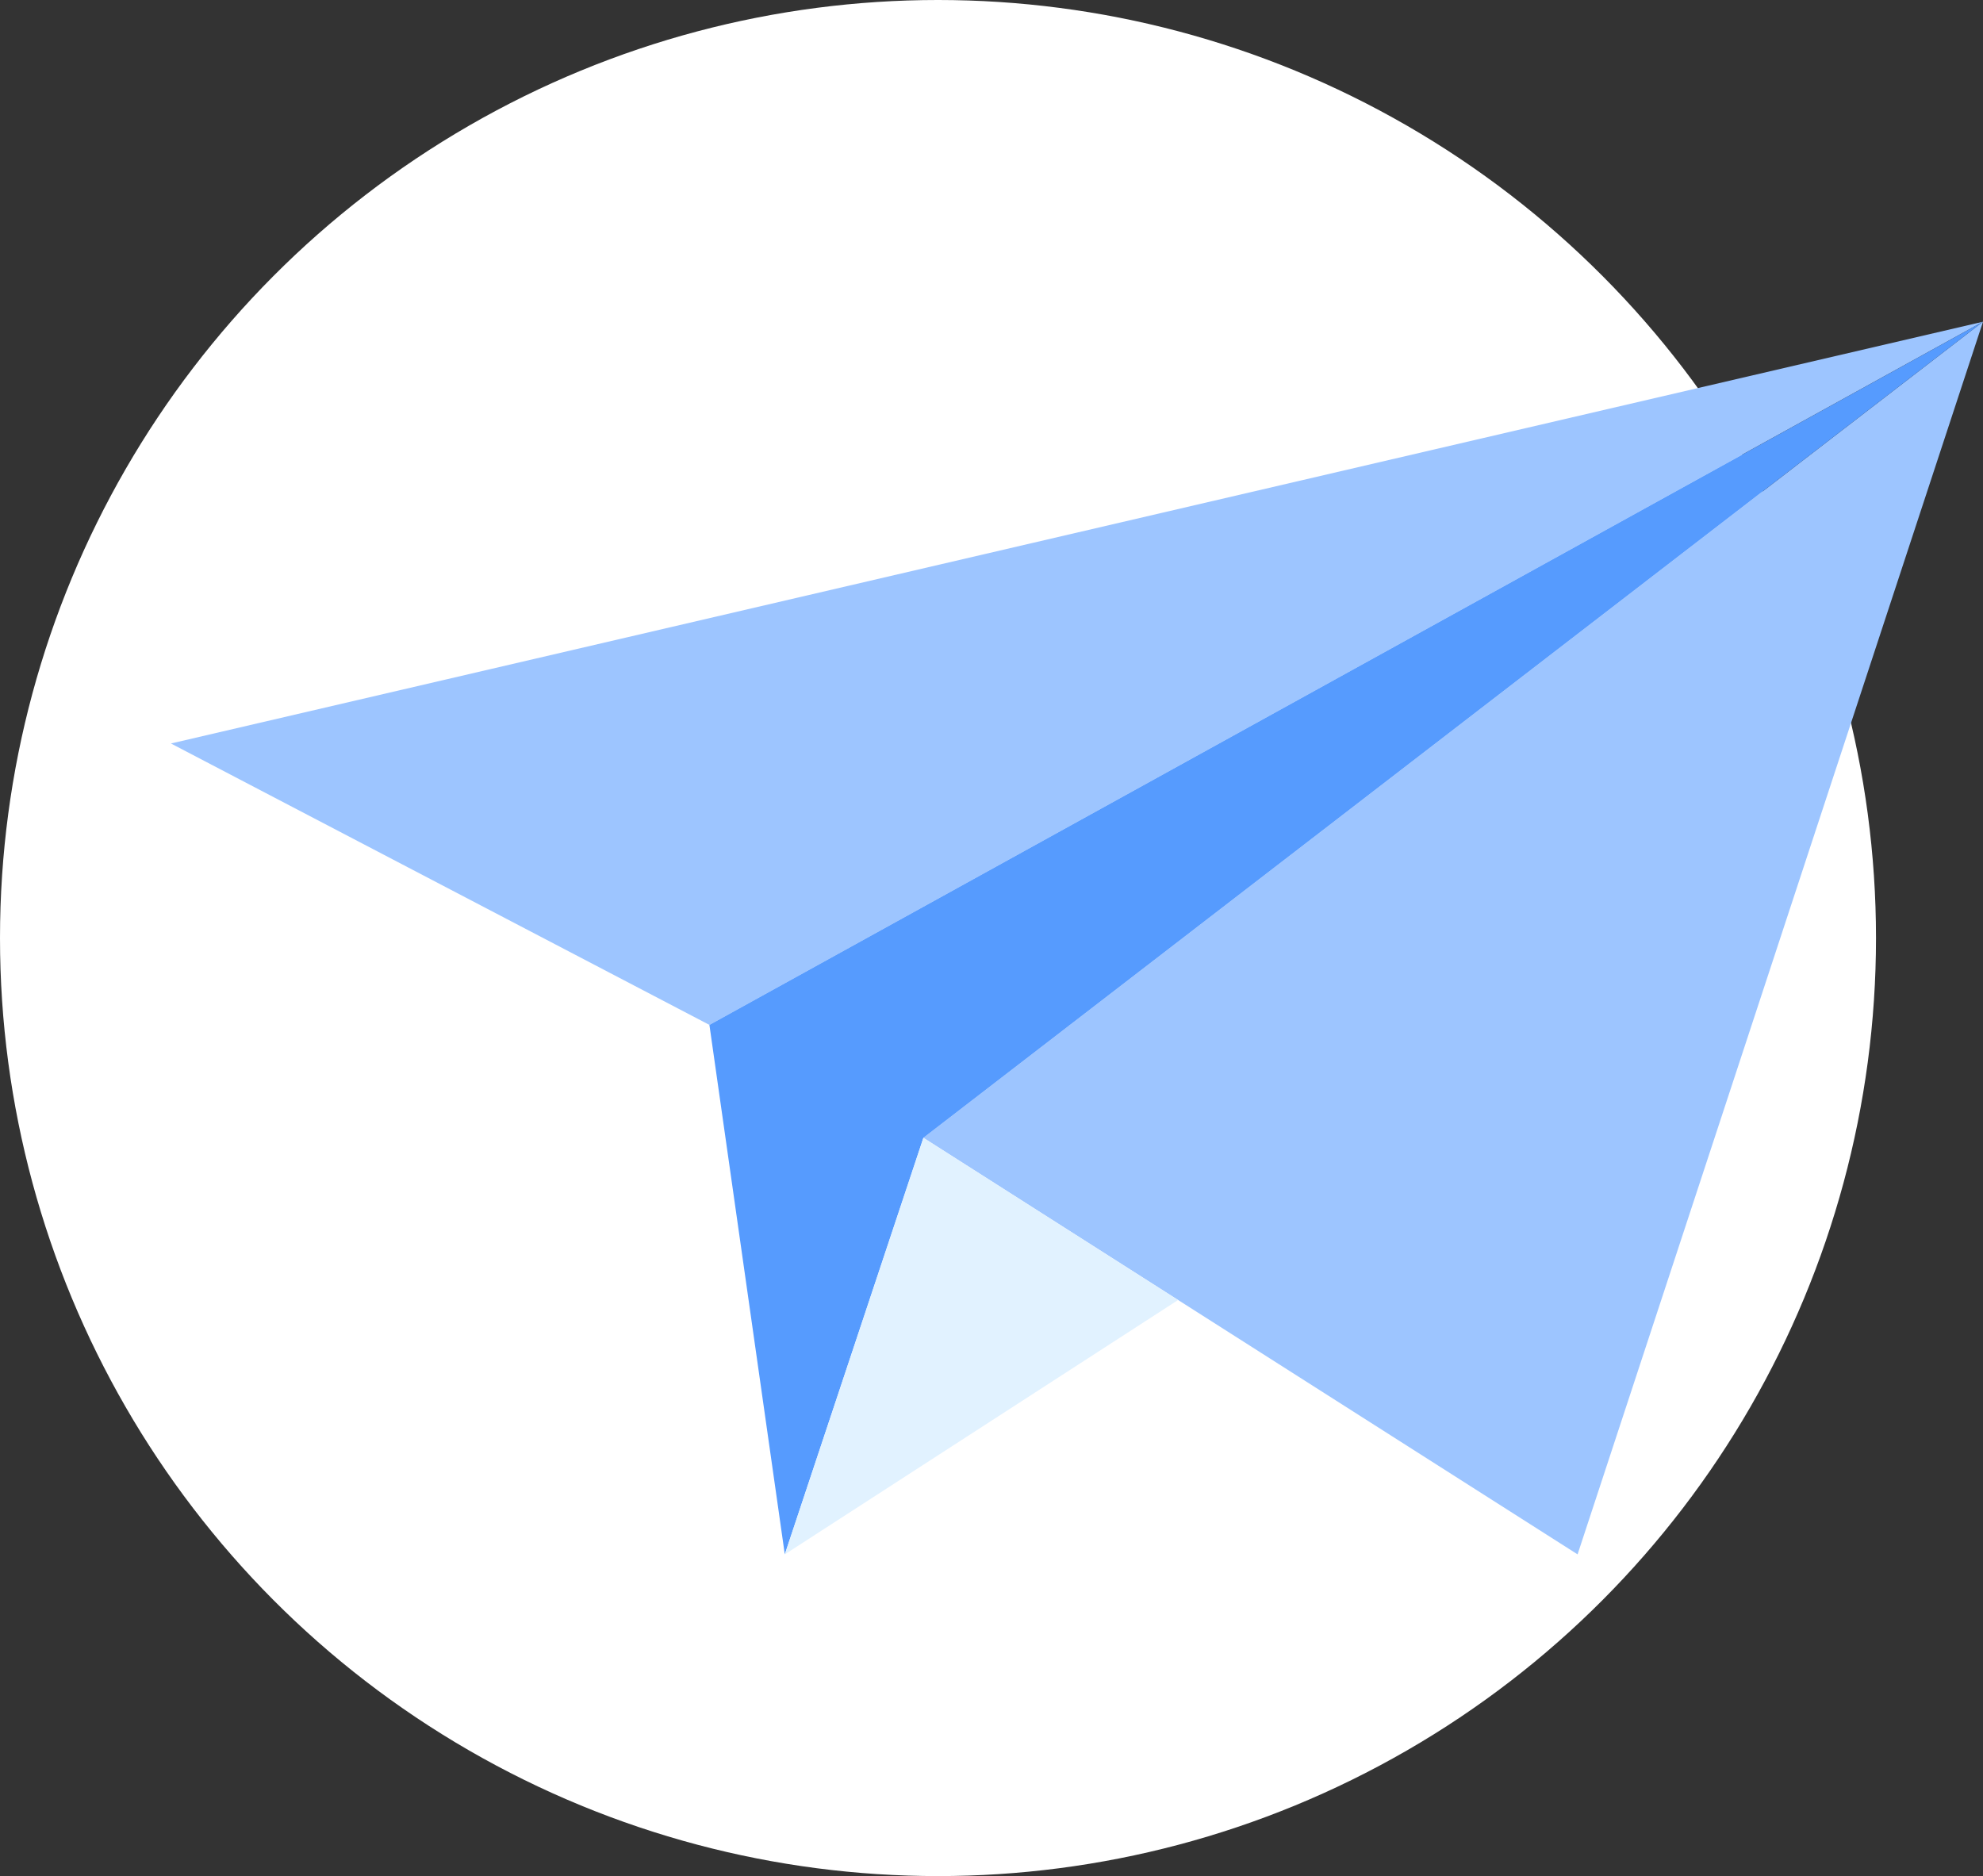
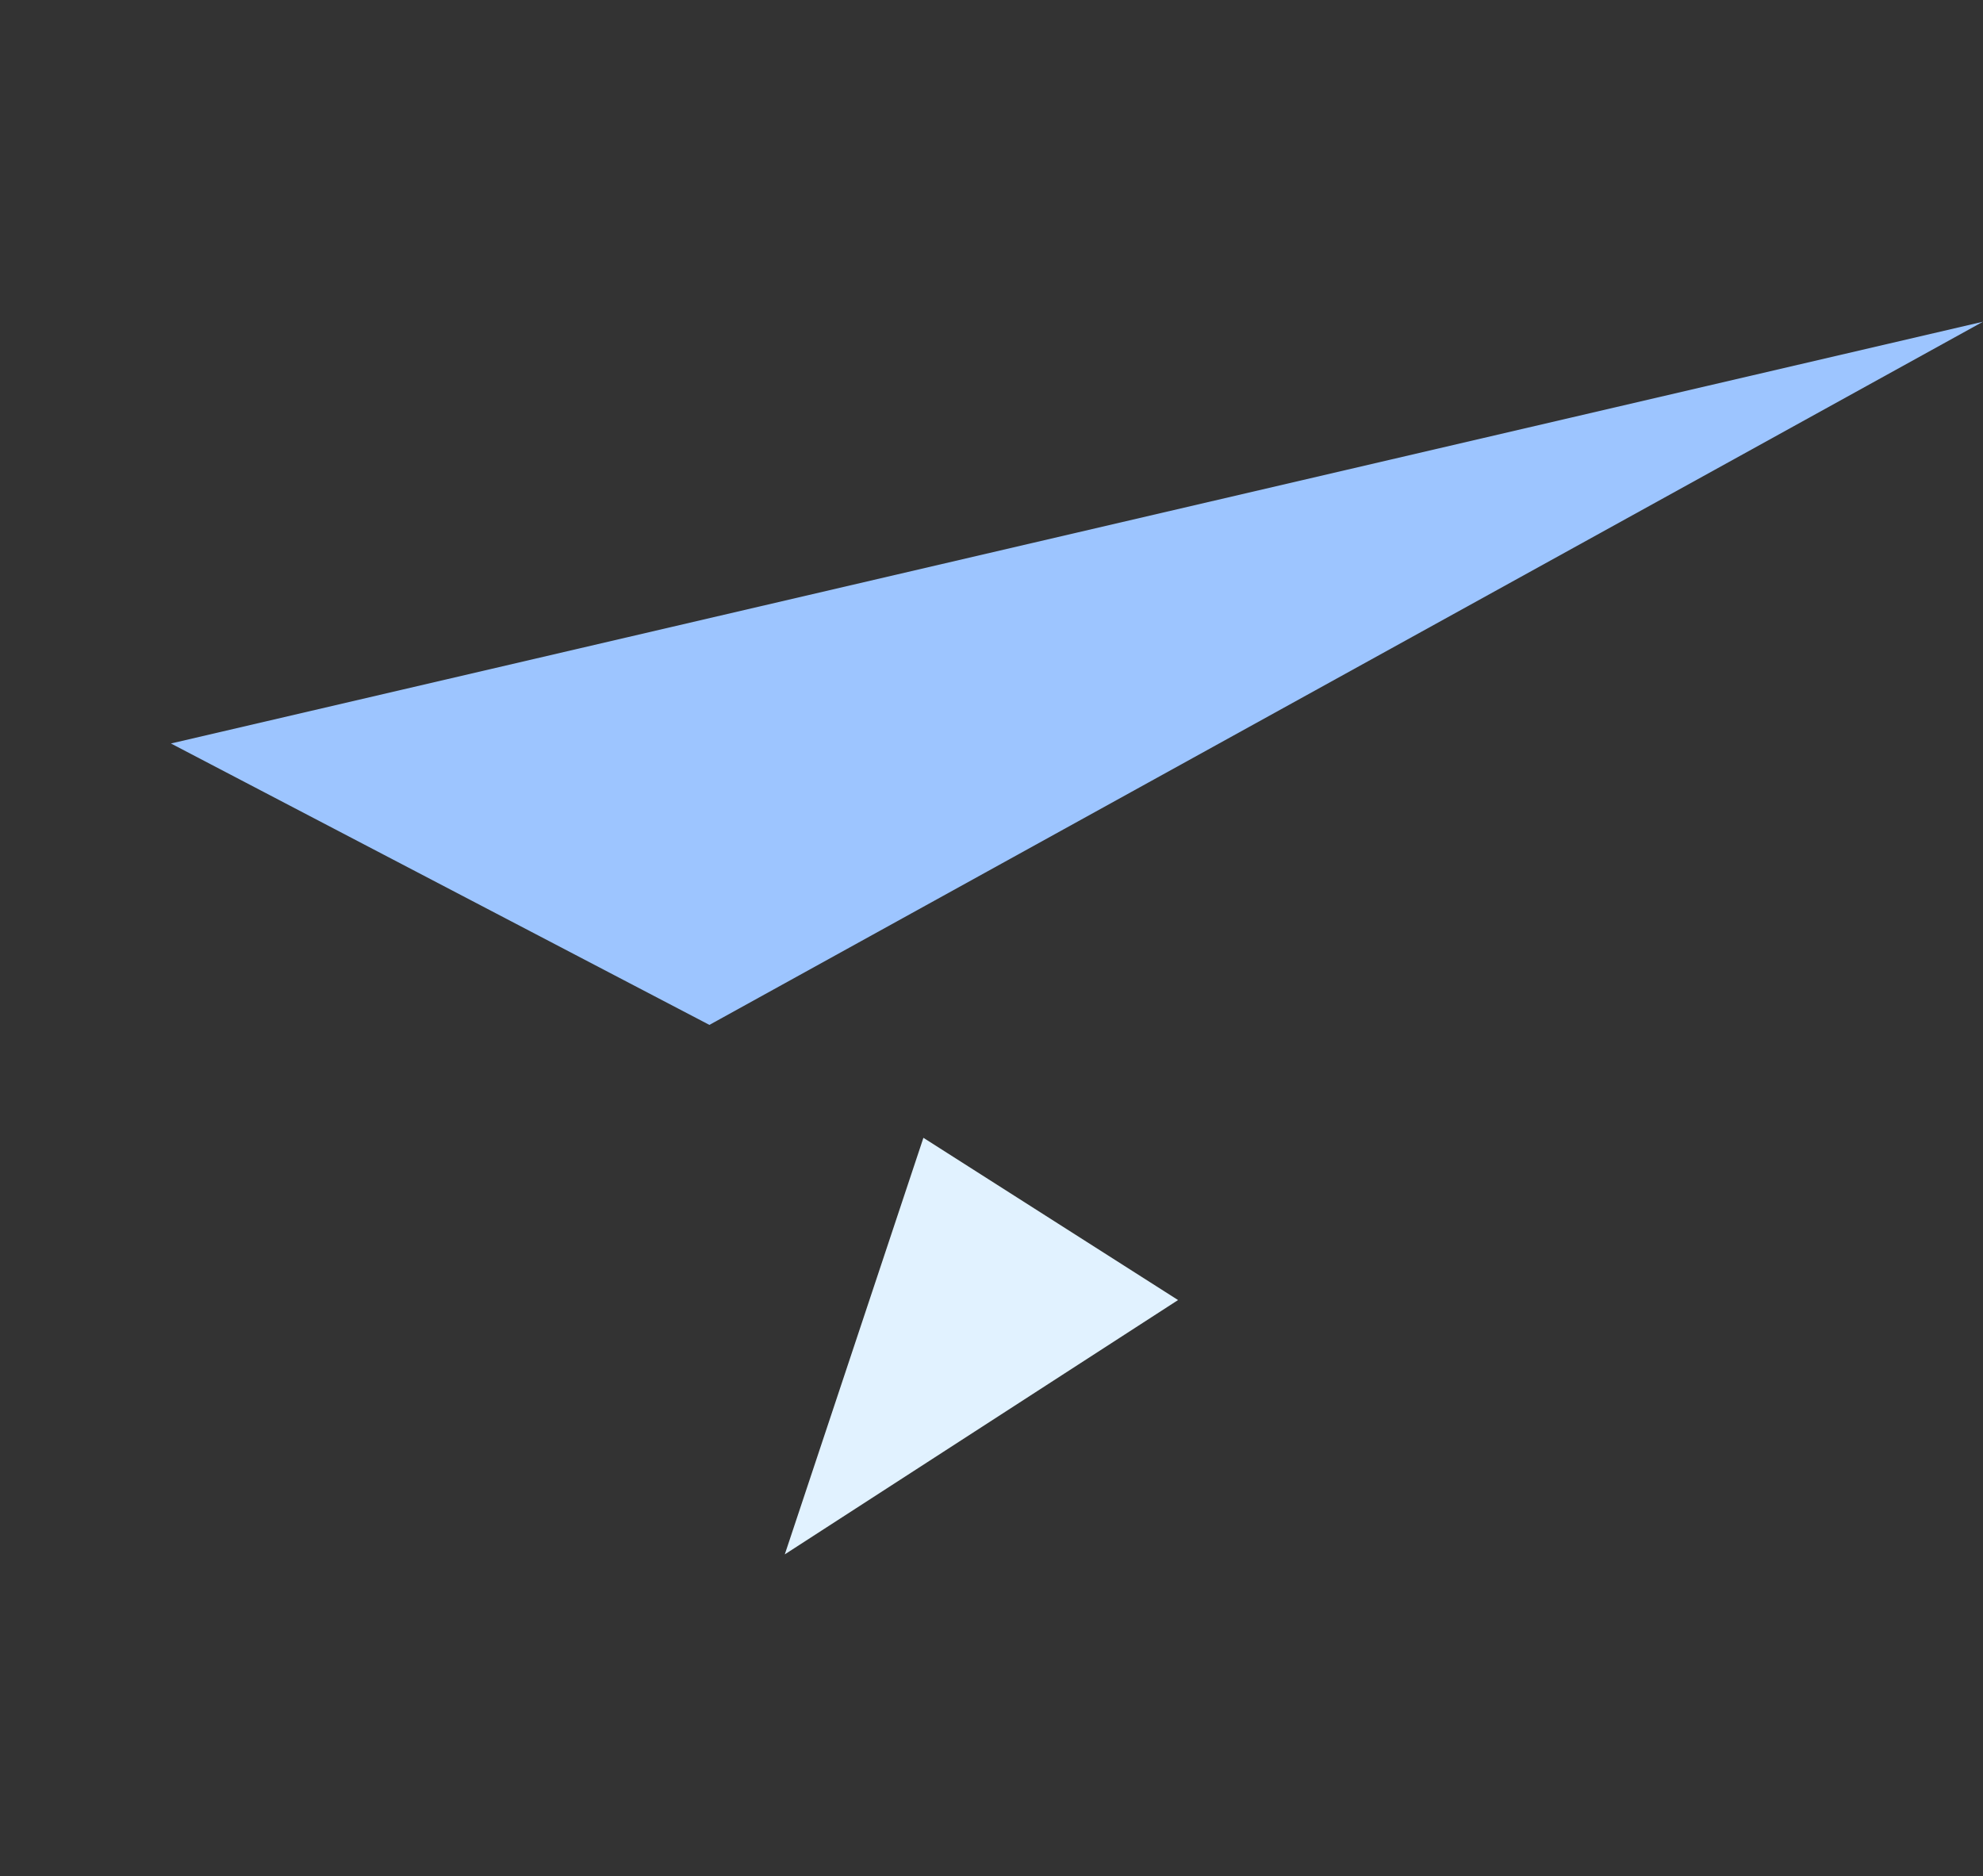
<svg xmlns="http://www.w3.org/2000/svg" version="1.1" id="Layer_6" x="0px" y="0px" viewBox="0 0 57.08 54" style="enable-background:new 0 0 57.08 54;" xml:space="preserve">
  <rect x="0" y="0" width="57.08" height="54" fill="#333333" stroke="none" />
  <g>
-     <circle style="fill:#FFFFFF;" cx="27" cy="27" r="27" />
    <g>
      <g>
        <polygon style="fill:#9DC5FF;" points="4.92,21.4 57.08,9.26 20.42,29.5    " />
-         <polygon style="fill:#9DC5FF;" points="57.08,9.26 45.41,44.74 26.58,32.75    " />
-         <polygon style="fill:#569BFE;" points="20.42,29.5 22.59,44.74 26.58,32.75 57.08,9.26    " />
        <polygon style="fill:#E1F2FF;" points="22.59,44.74 33.91,37.42 26.58,32.75    " />
      </g>
    </g>
  </g>
</svg>